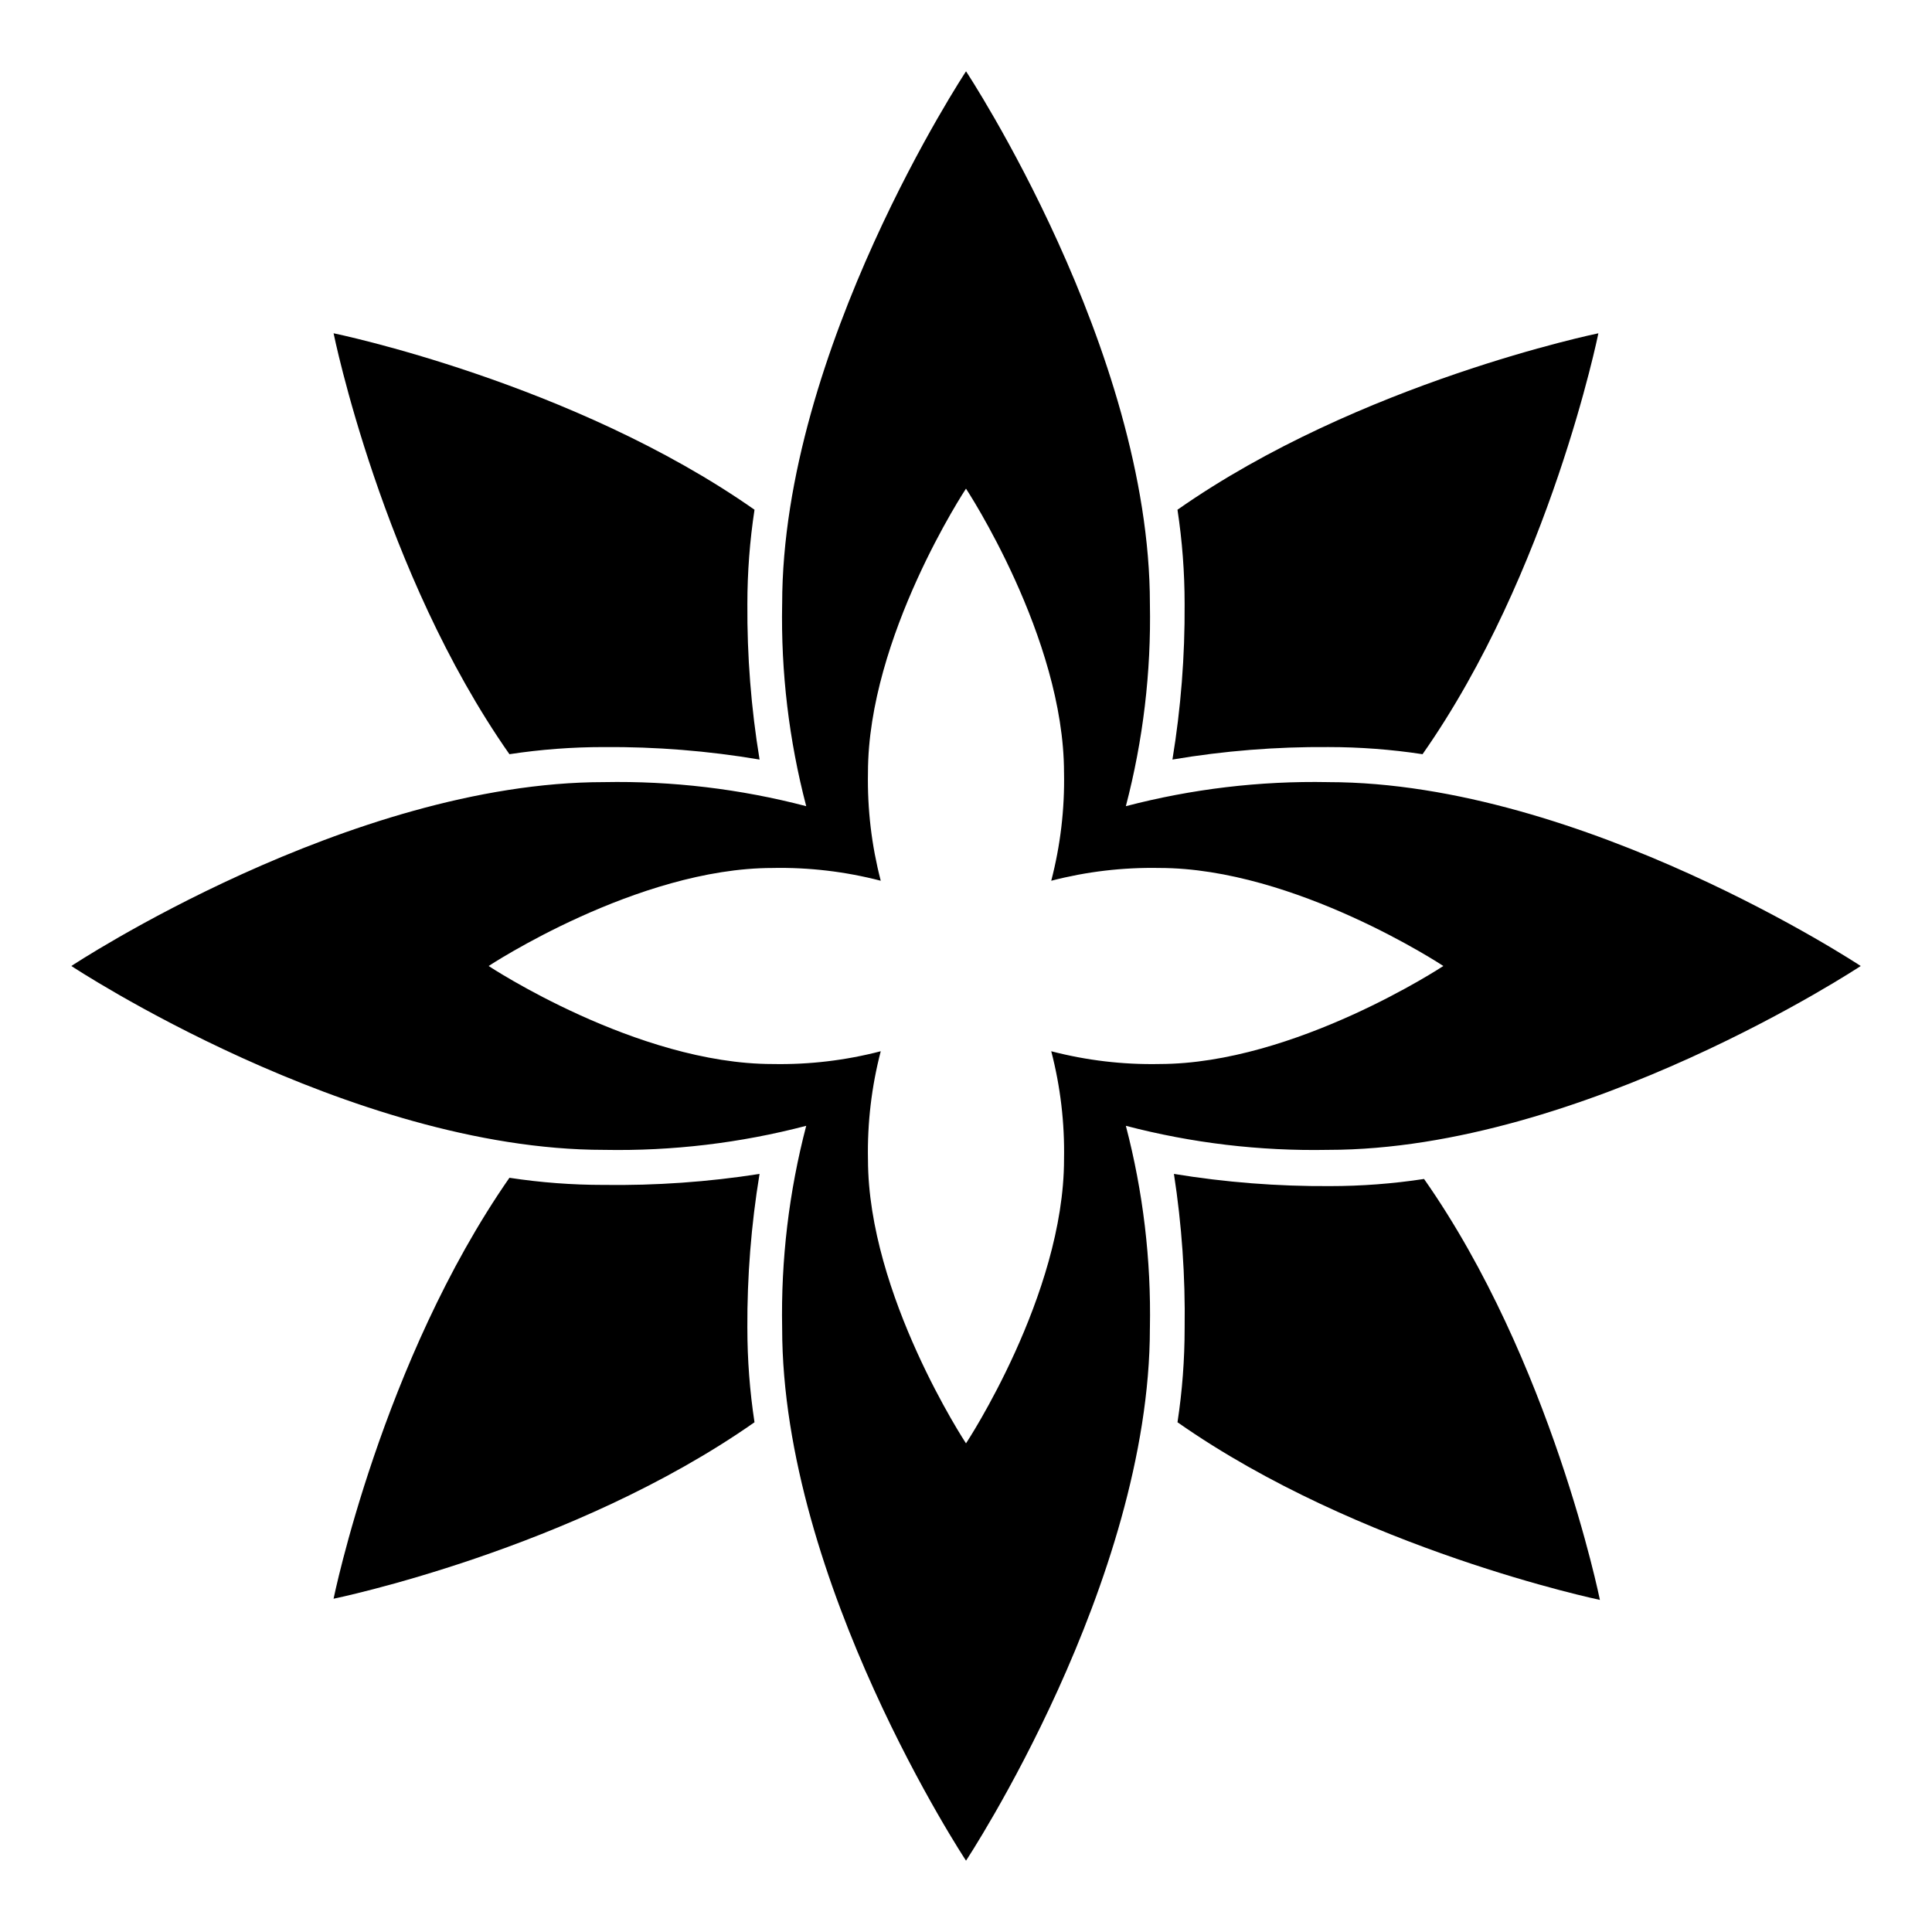
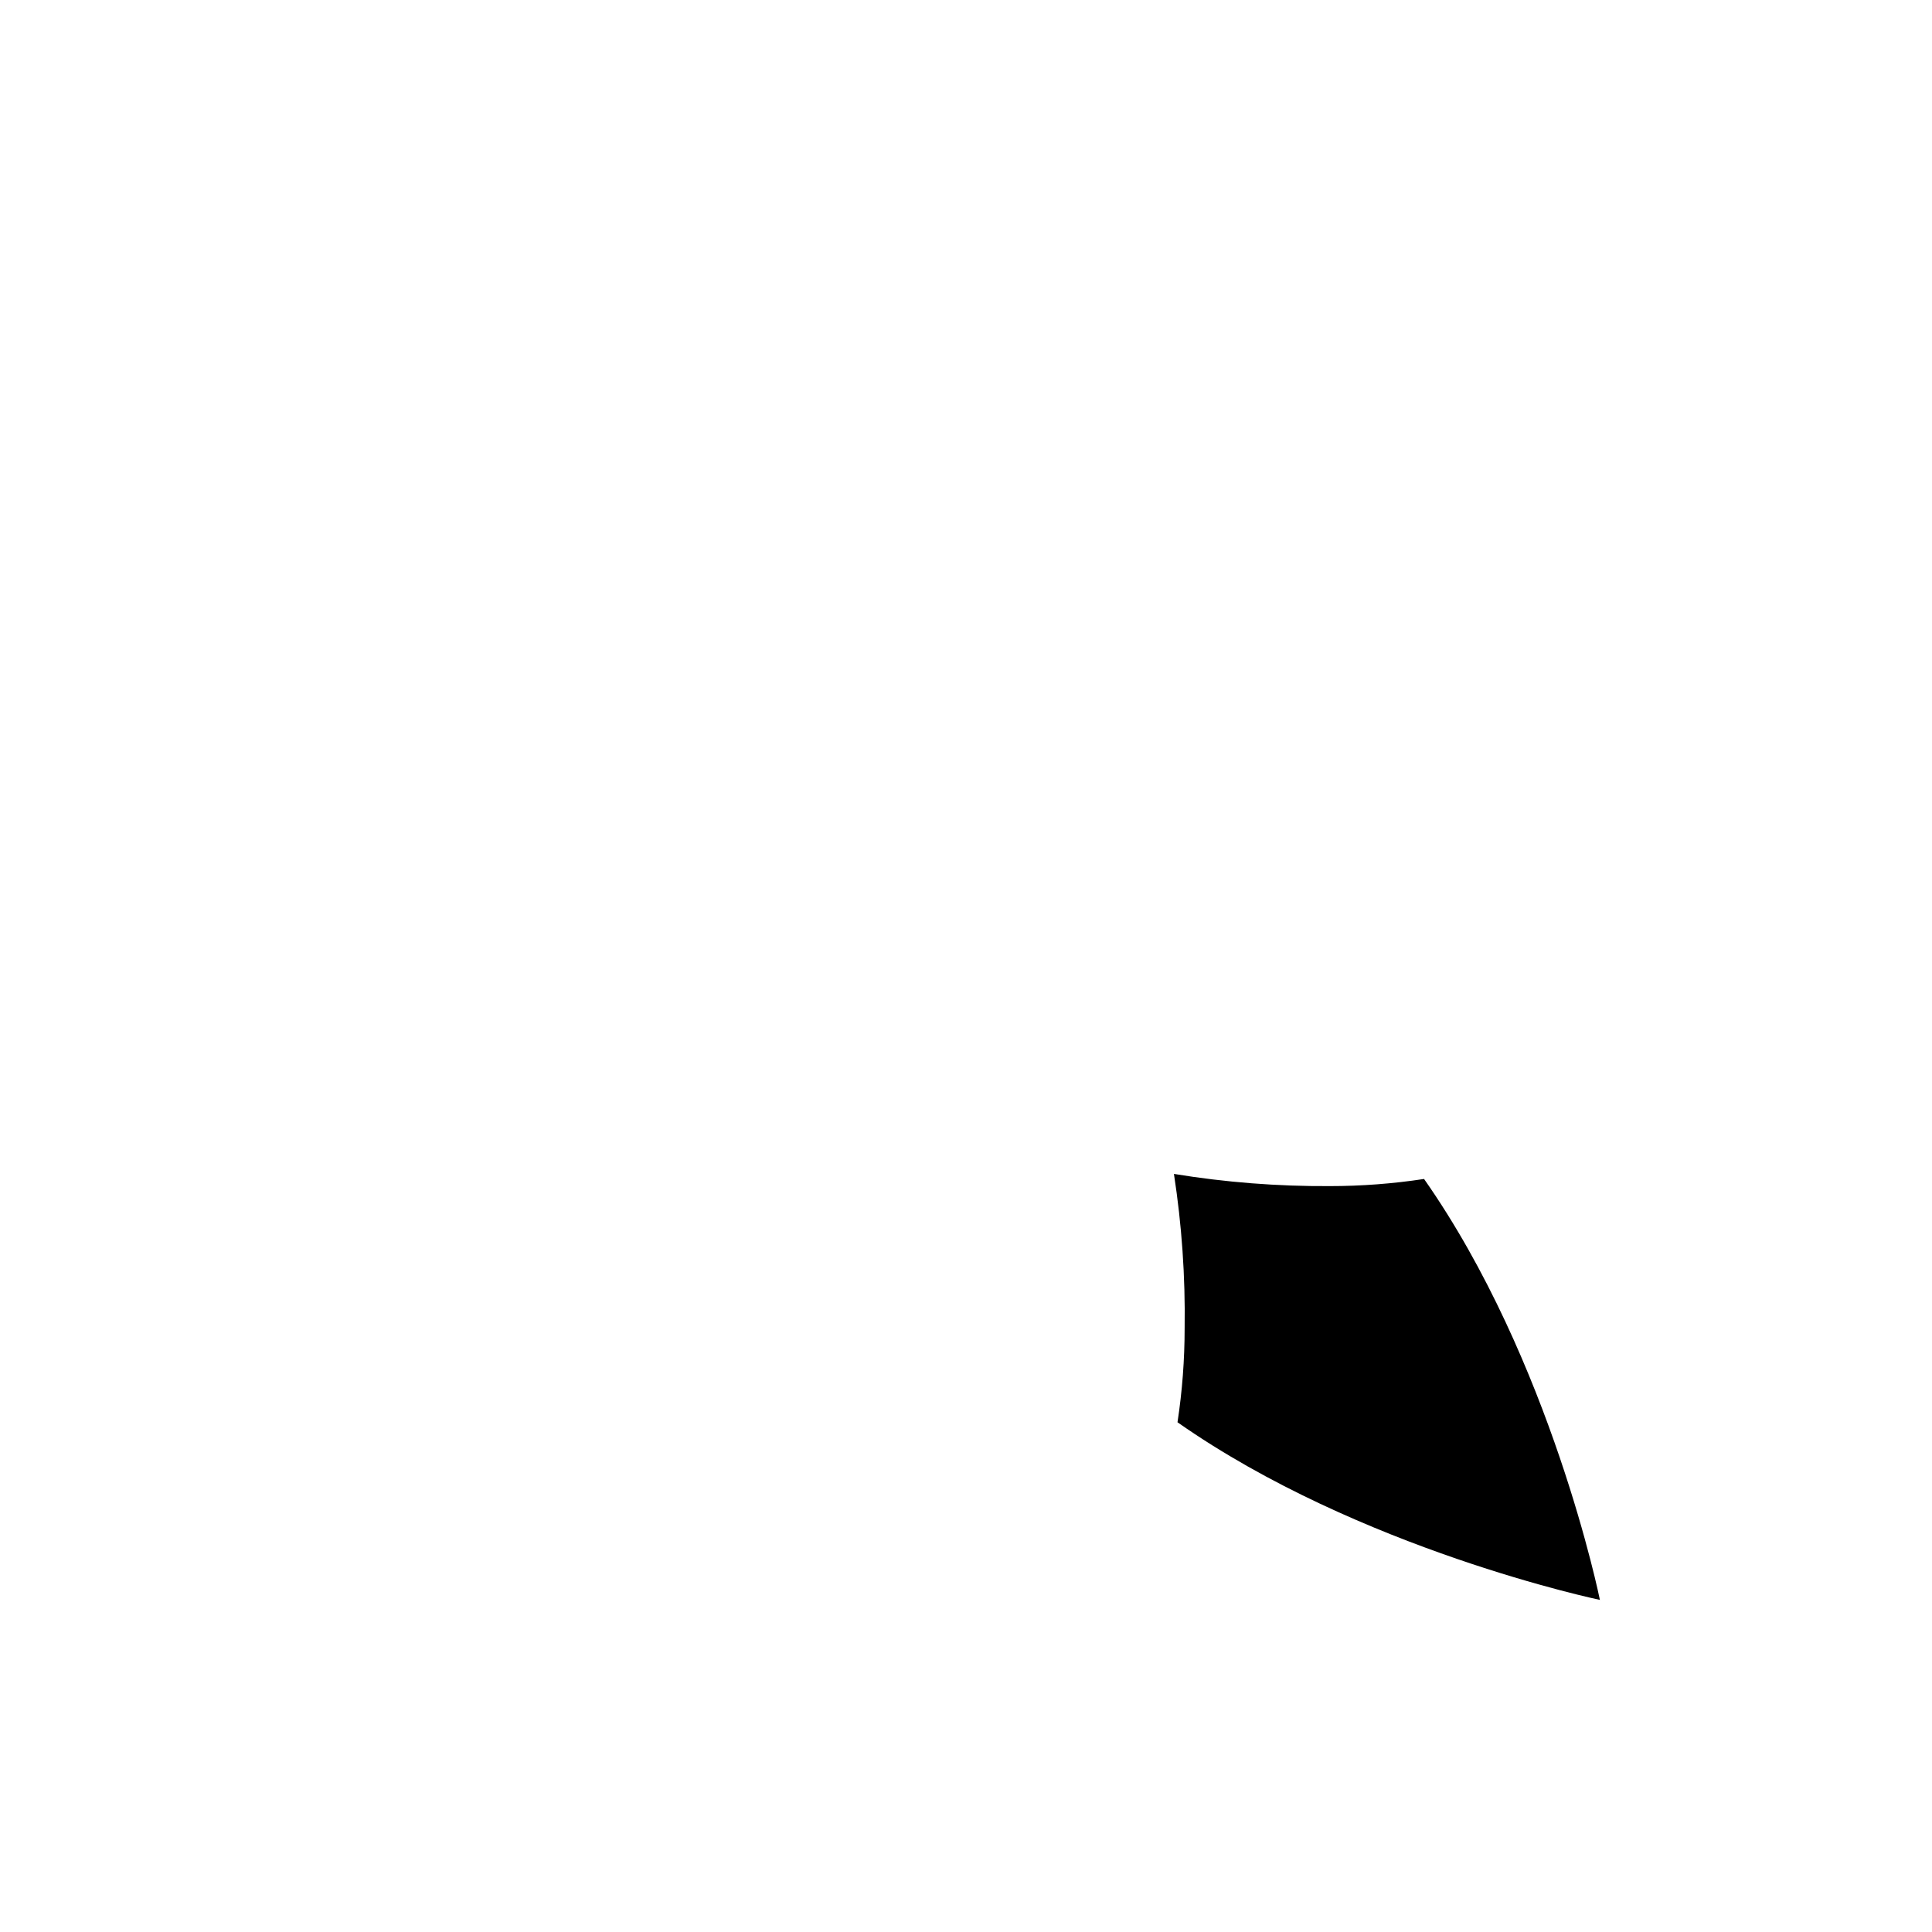
<svg xmlns="http://www.w3.org/2000/svg" fill="#000000" width="800px" height="800px" version="1.1" viewBox="144 144 512 512">
  <g>
-     <path d="m637.11 400s-73.684-48.727-141.14-48.727l-0.004-0.004c-18.074-0.348-36.117 1.801-53.605 6.379 4.578-17.492 6.723-35.531 6.375-53.609 0-67.465-48.727-141.14-48.727-141.14s-48.727 73.684-48.727 141.14h-0.004c-0.348 18.078 1.801 36.117 6.379 53.609-17.492-4.578-35.531-6.727-53.609-6.379-67.465 0-141.14 48.73-141.14 48.73s73.684 48.727 141.14 48.727c18.078 0.348 36.117-1.797 53.609-6.375-4.578 17.488-6.727 35.531-6.379 53.605 0 67.465 48.727 141.14 48.727 141.14s48.727-73.684 48.727-141.14h0.004c0.348-18.074-1.797-36.117-6.375-53.605 17.488 4.578 35.531 6.723 53.605 6.375 67.465 0 141.15-48.727 141.15-48.727zm-214.52 22.59c2.434 9.352 3.574 18.996 3.387 28.656 0 35.977-25.977 75.258-25.977 75.258s-25.977-39.359-25.977-75.258h-0.004c-0.184-9.66 0.953-19.305 3.387-28.656-9.352 2.434-18.992 3.574-28.656 3.387-35.977 0-75.258-25.977-75.258-25.977s39.359-25.977 75.258-25.977v-0.004c9.664-0.184 19.305 0.953 28.656 3.387-2.434-9.352-3.57-18.992-3.387-28.656 0-35.977 25.977-75.258 25.977-75.258s25.977 39.359 25.977 75.258h0.004c0.188 9.664-0.953 19.305-3.387 28.656 9.352-2.434 18.996-3.57 28.656-3.387 35.977 0 75.258 25.977 75.258 25.977s-39.359 25.977-75.258 25.977v0.004c-9.66 0.188-19.305-0.953-28.656-3.387z" />
-     <path d="m345.29 345.29c-13.652-2.309-27.484-3.414-41.328-3.309-8.355 0-16.695 0.633-24.957 1.891-33.77-48.176-46.602-111.55-46.602-111.55s63.371 12.988 111.55 46.762c-1.258 8.258-1.891 16.598-1.891 24.953-0.094 13.816 0.988 27.617 3.231 41.25z" />
    <path d="m456.05 520.91c1.262-8.258 1.891-16.602 1.891-24.957 0.199-13.672-0.75-27.34-2.836-40.855 13.66 2.238 27.488 3.316 41.328 3.231 8.355 0 16.695-0.633 24.957-1.891 33.77 48.176 46.602 111.55 46.602 111.55s-63.766-13.305-111.94-47.074z" />
-     <path d="m567.59 232.32s-12.832 63.371-46.602 111.55c-8.258-1.258-16.602-1.891-24.953-1.891-13.848-0.105-27.676 1-41.328 3.309 2.238-13.633 3.32-27.434 3.227-41.25 0-8.355-0.629-16.695-1.891-24.953 48.176-33.773 111.55-46.762 111.55-46.762z" />
-     <path d="m342.06 495.96c0 8.355 0.633 16.699 1.891 24.957-48.176 33.77-111.55 46.762-111.55 46.762s12.832-62.977 46.602-111.55v-0.004c8.262 1.262 16.602 1.891 24.957 1.891 13.832 0.191 27.656-0.781 41.328-2.914-2.219 13.504-3.297 27.172-3.231 40.855z" />
  </g>
</svg>